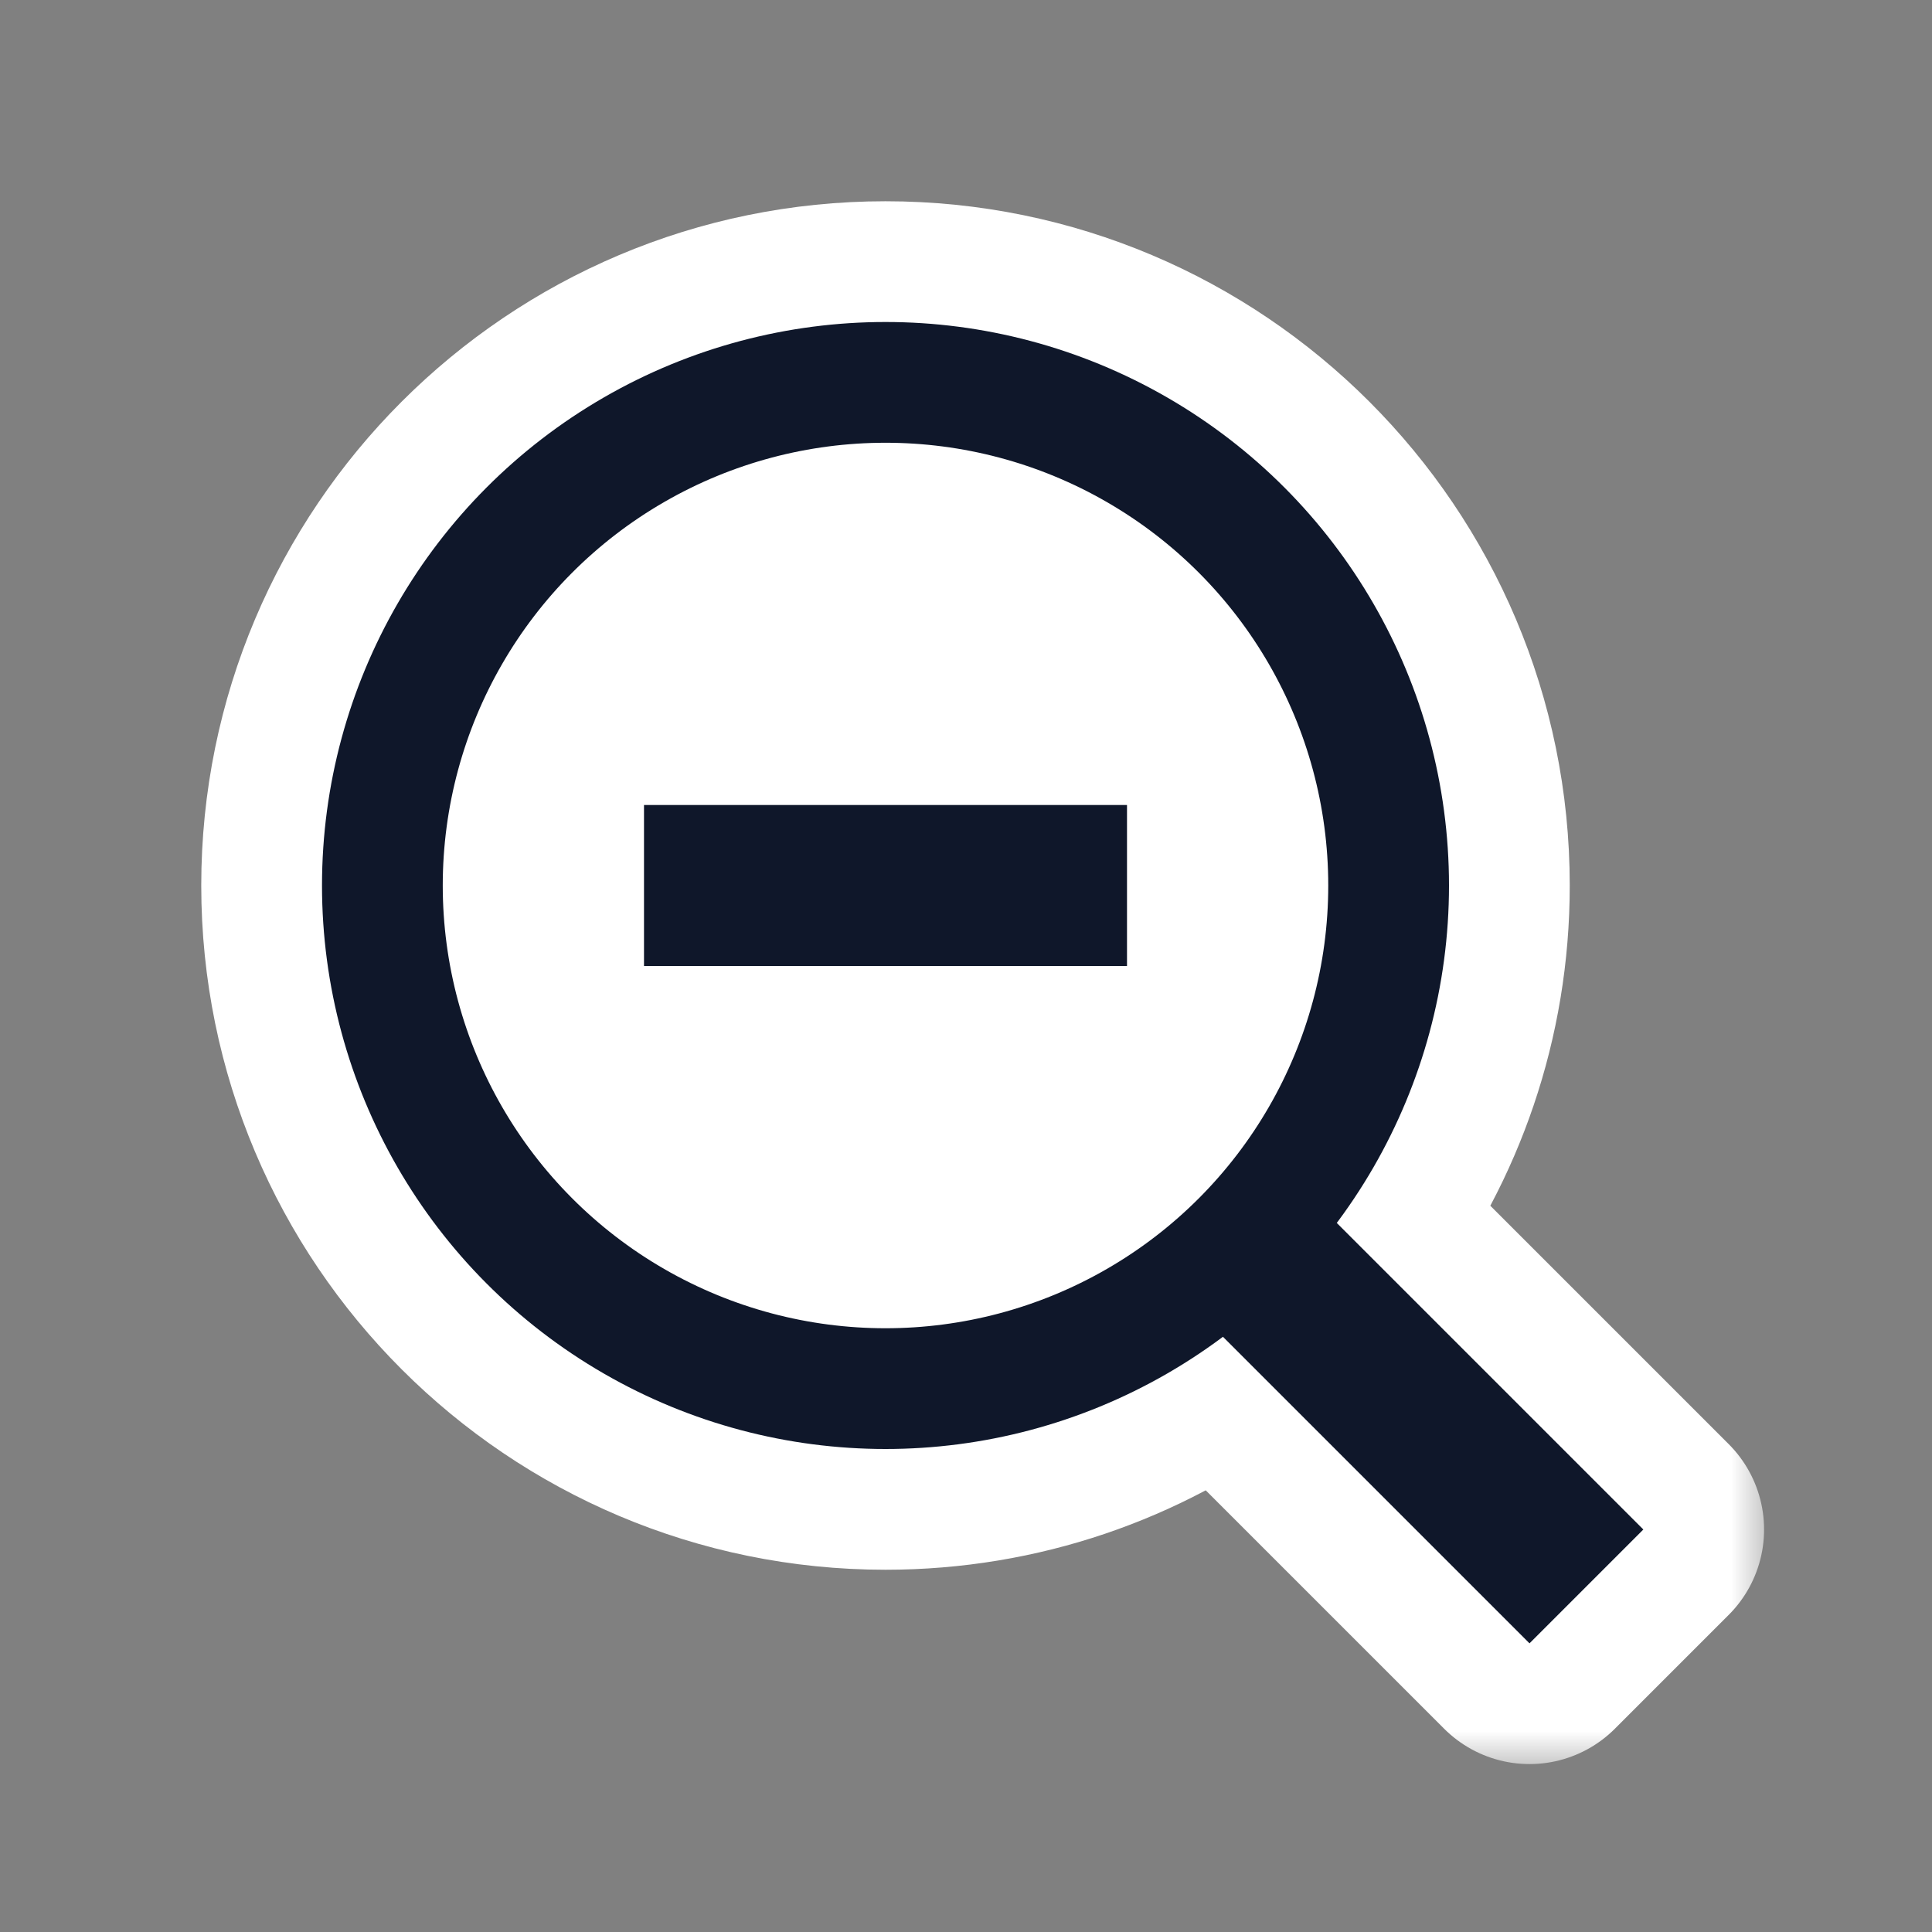
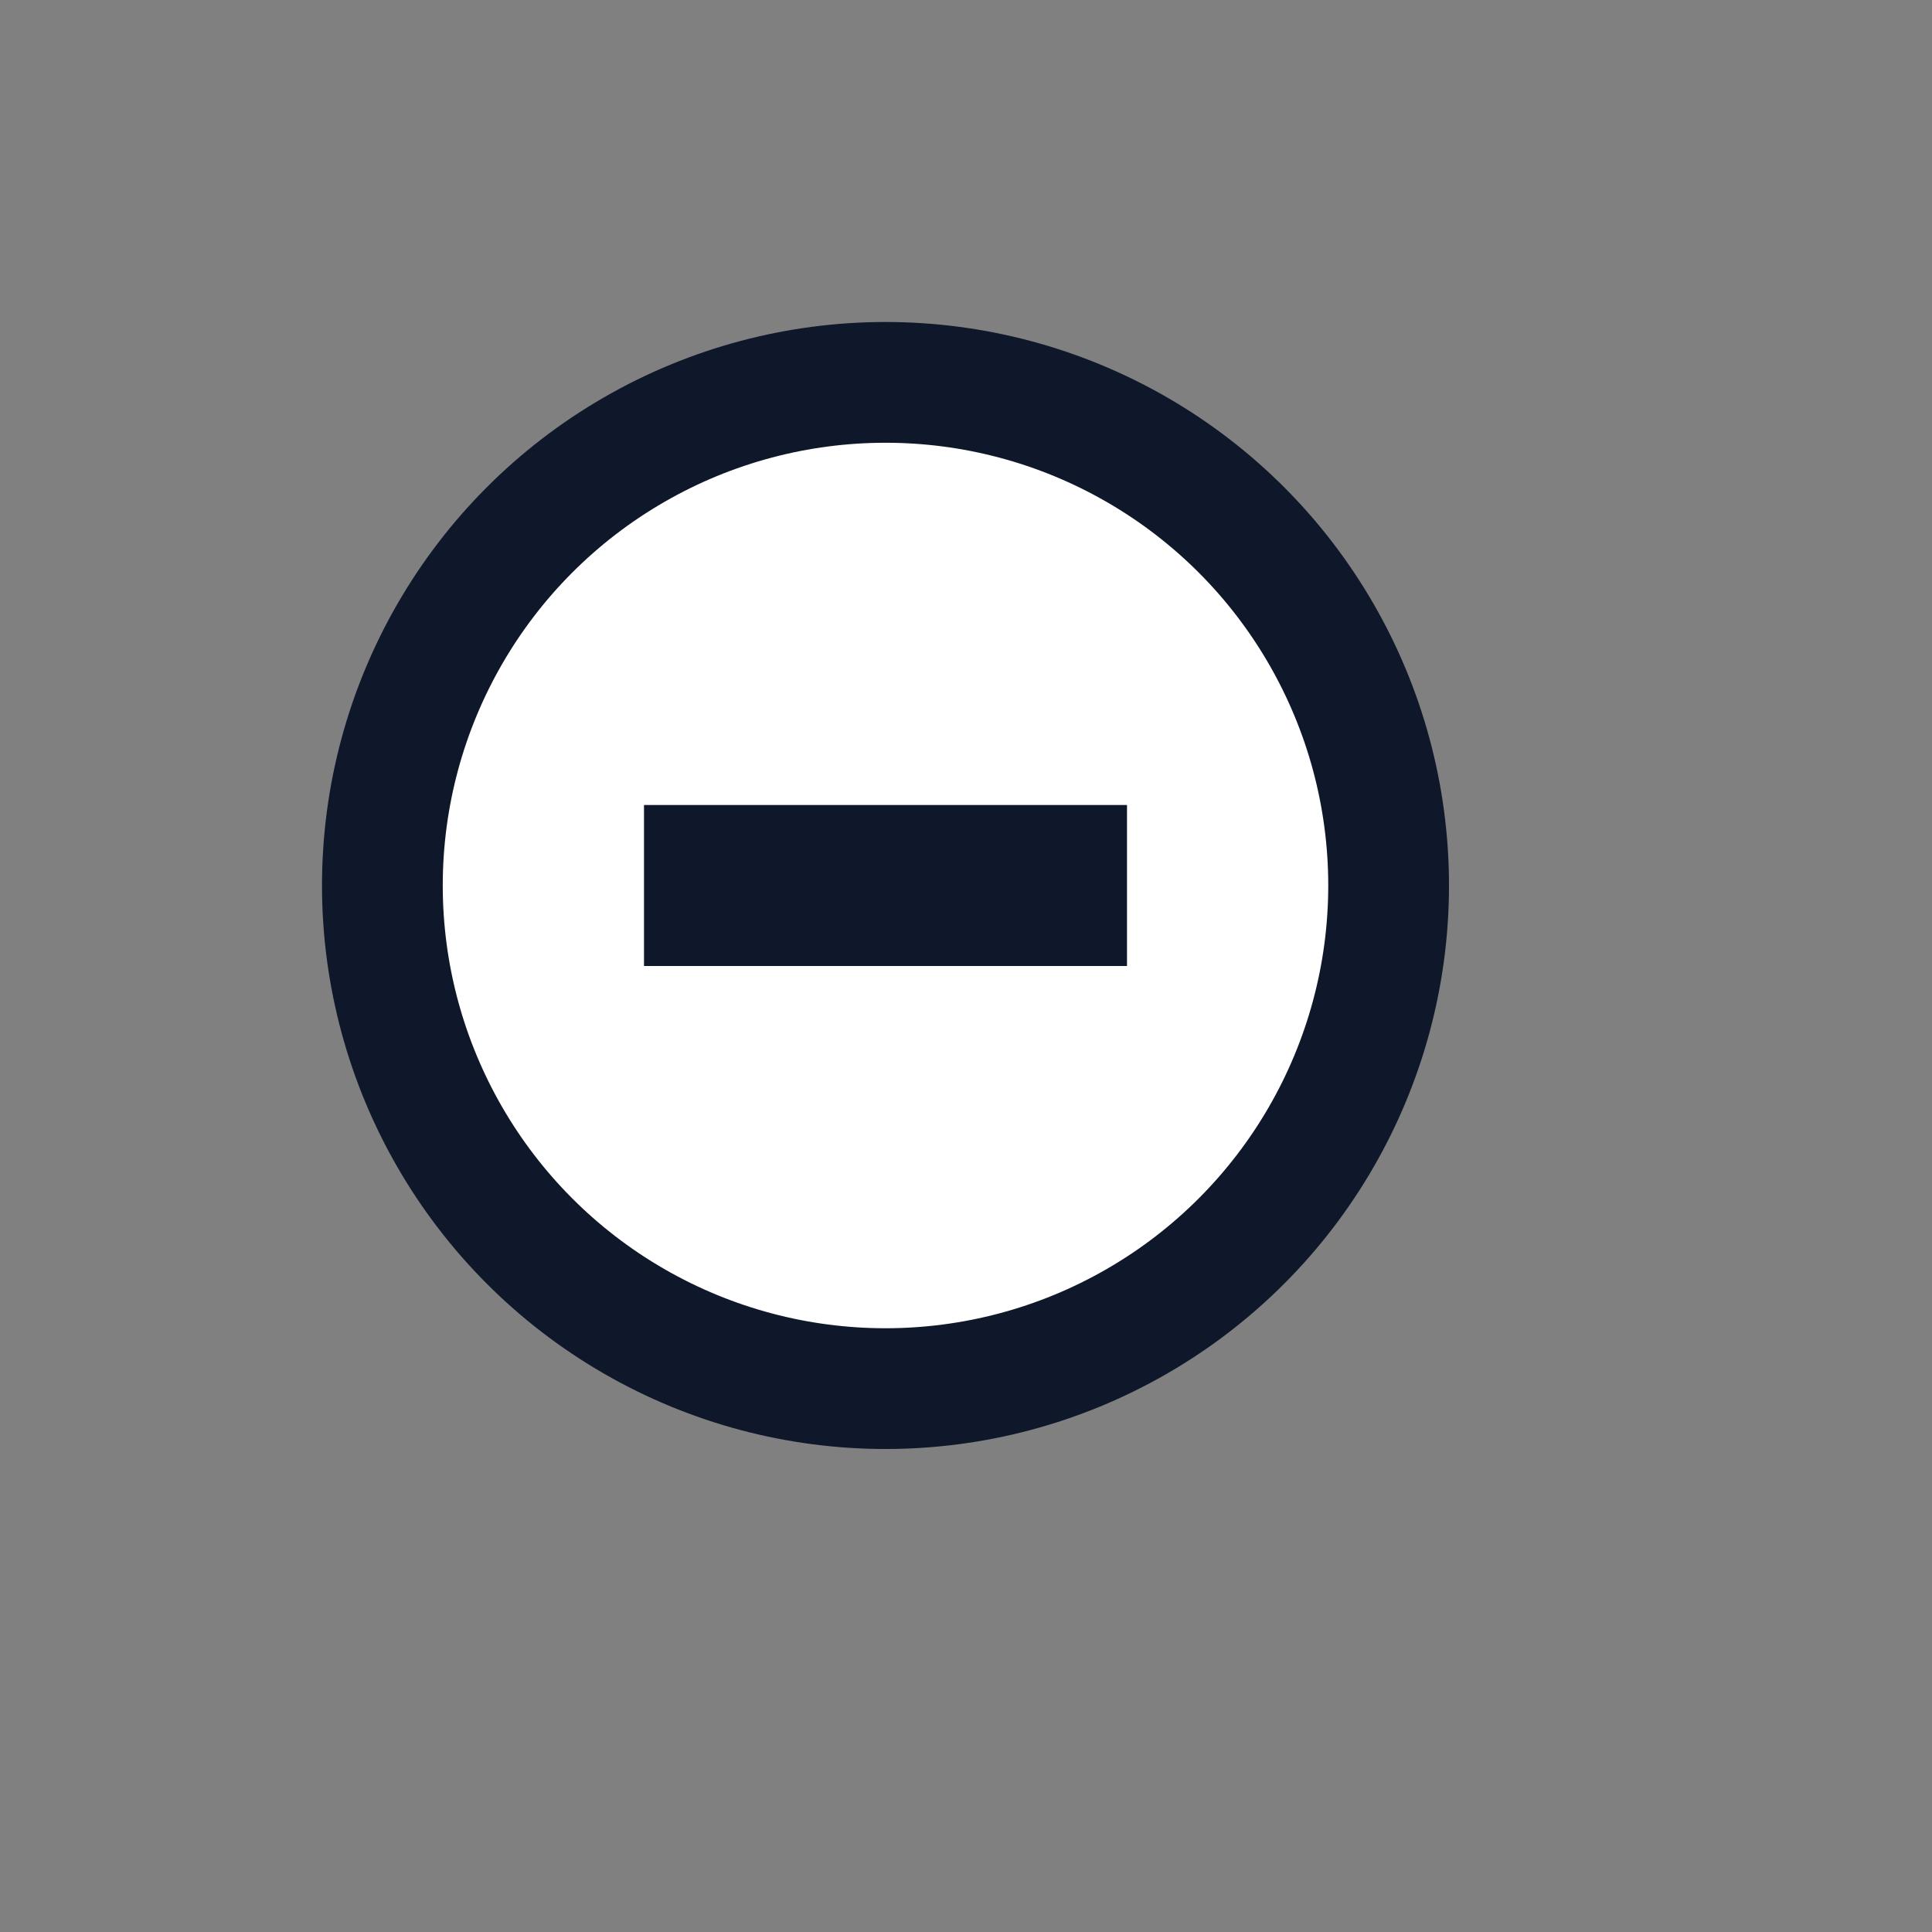
<svg xmlns="http://www.w3.org/2000/svg" width="24" height="24" viewBox="0 0 24 24" fill="none">
  <rect x="0" y="0" width="24" height="24" fill="#808080" stroke="none" />
  <mask id="path-1-outside-1_118_669" maskUnits="userSpaceOnUse" x="2" y="2" width="20" height="20" fill="black">
    <rect fill="white" x="2" y="2" width="20" height="20" />
-     <path d="M16.606 15.192C17.482 14.024 18 12.572 18 11C18 7.134 14.866 4 11 4C7.134 4 4 7.134 4 11C4 14.866 7.134 18 11 18C12.572 18 14.024 17.482 15.192 16.606L19 20.414L20.414 19L16.606 15.192Z" />
  </mask>
-   <path d="M16.606 15.192C17.482 14.024 18 12.572 18 11C18 7.134 14.866 4 11 4C7.134 4 4 7.134 4 11C4 14.866 7.134 18 11 18C12.572 18 14.024 17.482 15.192 16.606L19 20.414L20.414 19L16.606 15.192Z" fill="white" />
-   <path d="M16.606 15.192C17.482 14.024 18 12.572 18 11C18 7.134 14.866 4 11 4C7.134 4 4 7.134 4 11C4 14.866 7.134 18 11 18C12.572 18 14.024 17.482 15.192 16.606L19 20.414L20.414 19L16.606 15.192Z" stroke="white" stroke-width="3" stroke-linecap="square" stroke-linejoin="round" mask="url(#path-1-outside-1_118_669)" />
-   <path d="M15.5 15.5L19 19" stroke="#0F172A" stroke-width="2" stroke-linecap="square" stroke-linejoin="round" />
  <circle cx="11" cy="11" r="6.25" fill="white" stroke="#0F172A" stroke-width="1.5" />
  <path d="M13 11L9 11" stroke="#0F172A" stroke-width="2" stroke-linecap="square" stroke-linejoin="round" />
</svg>